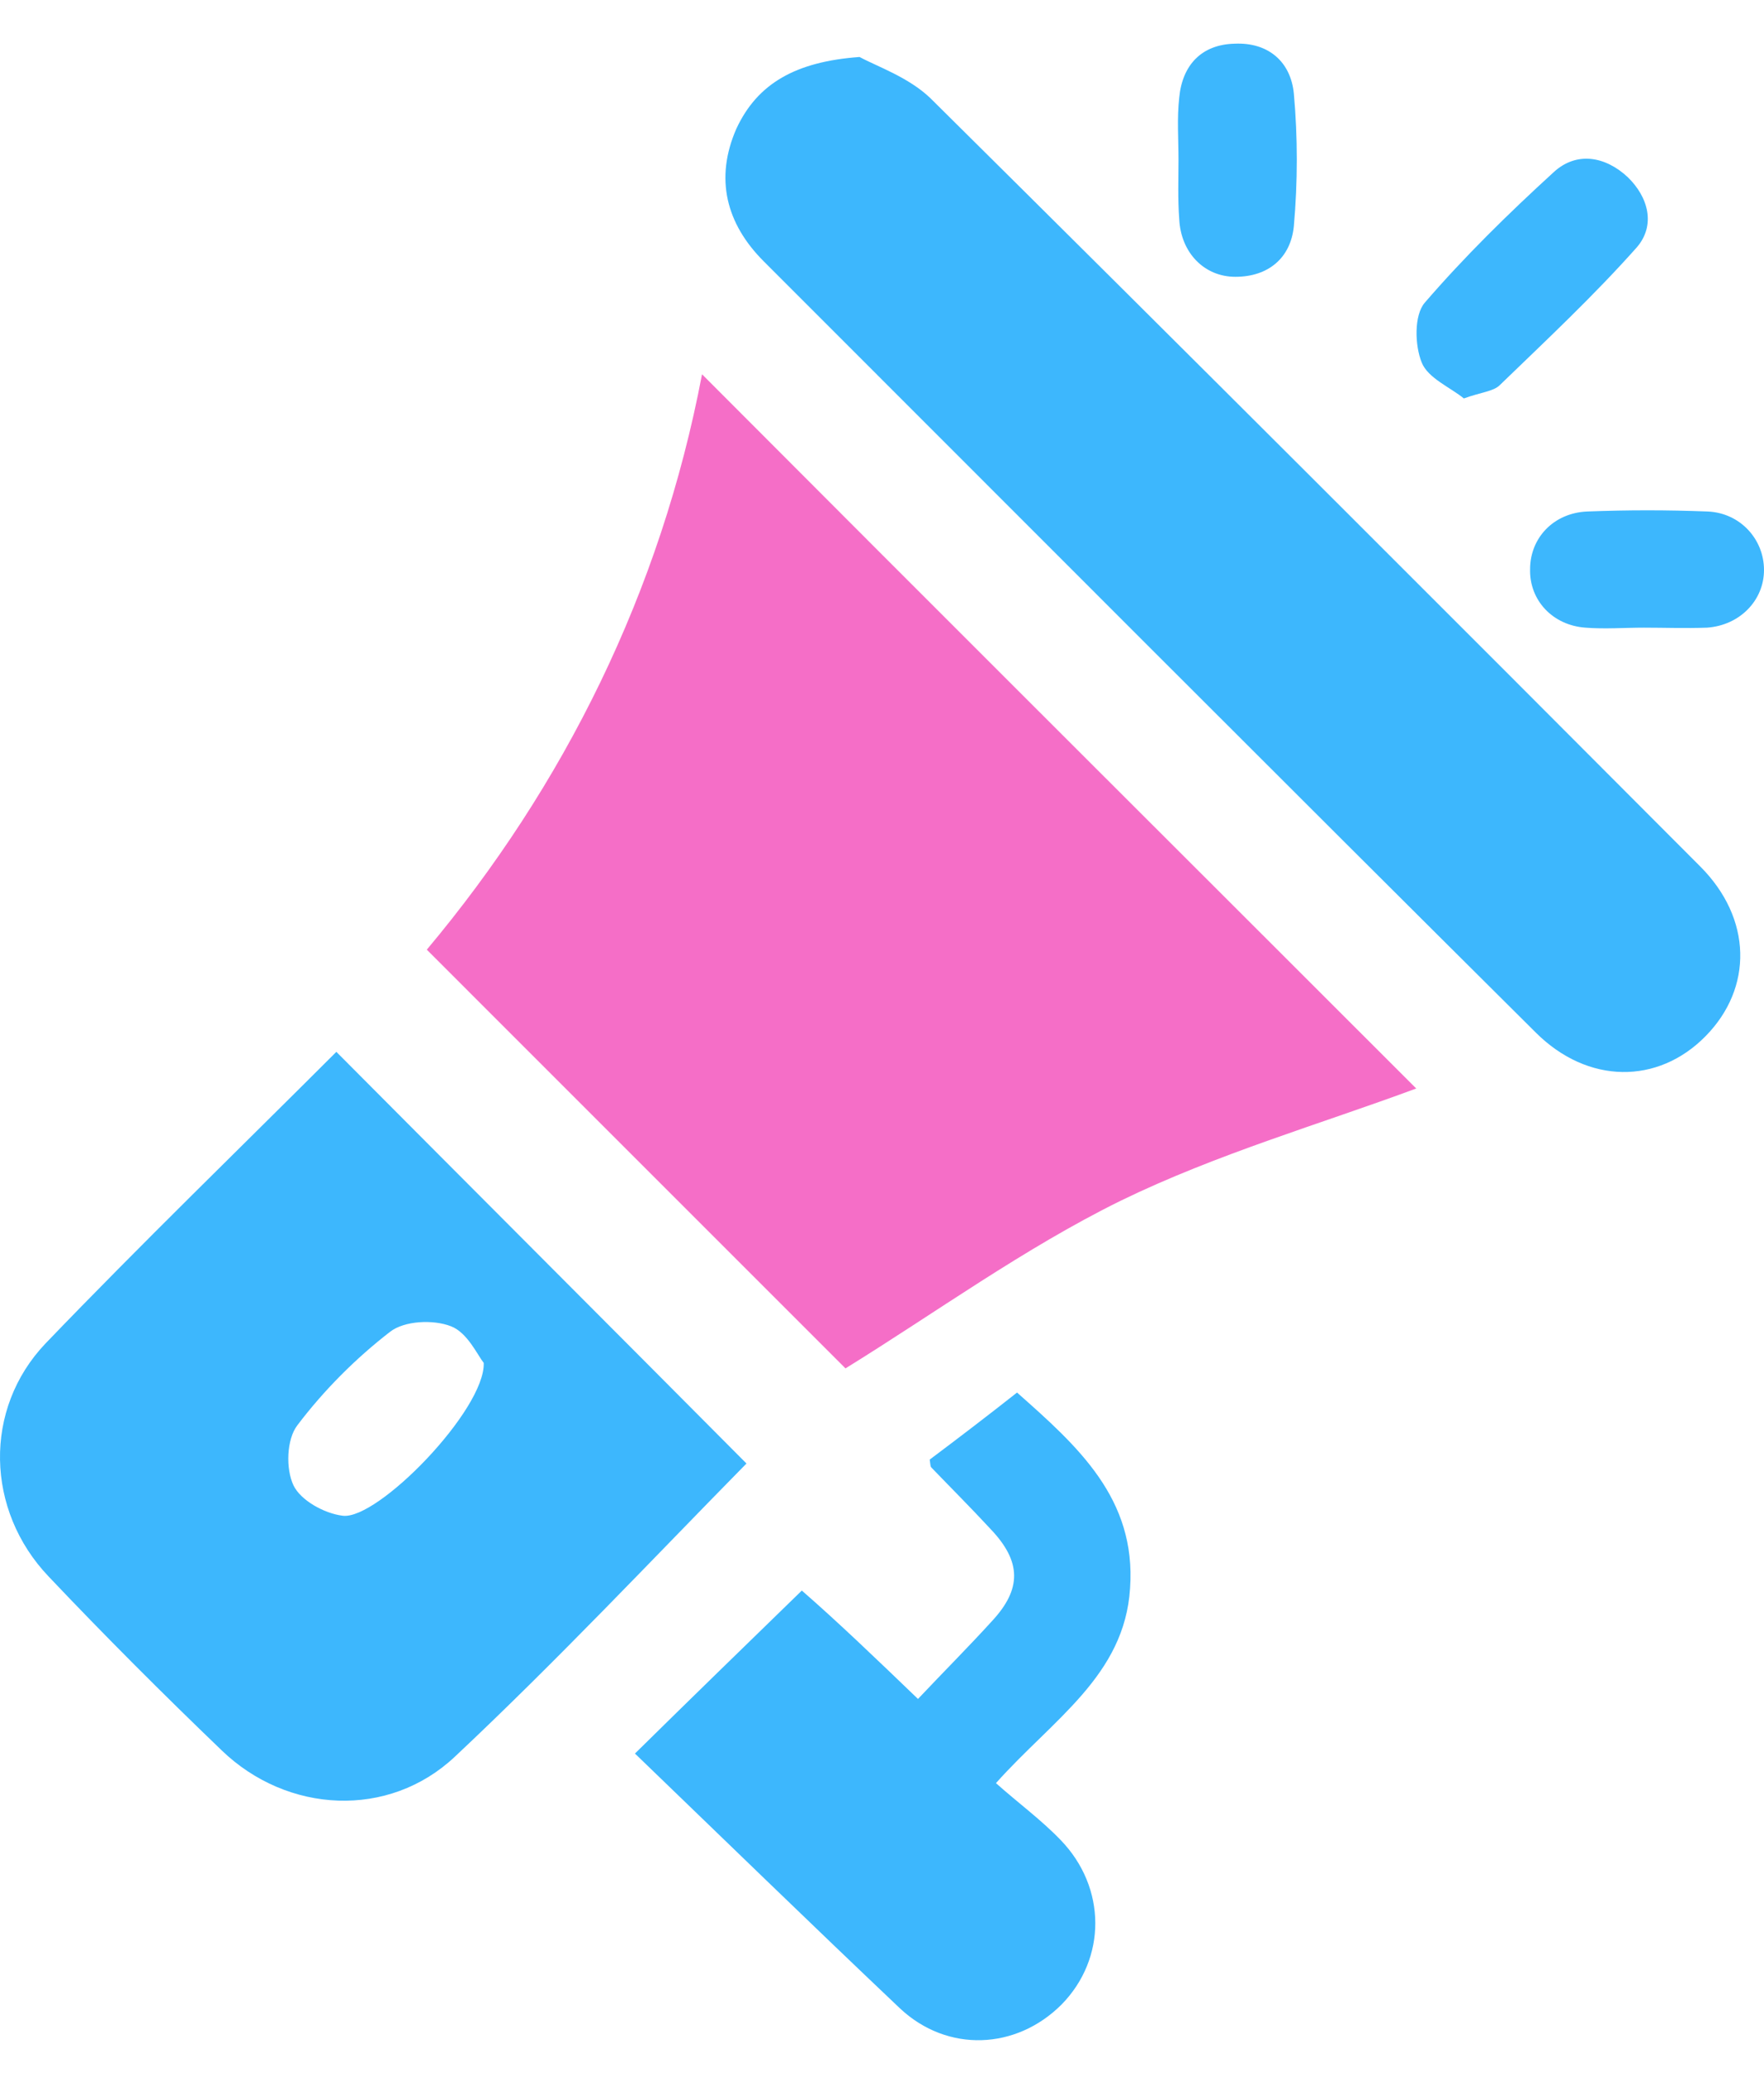
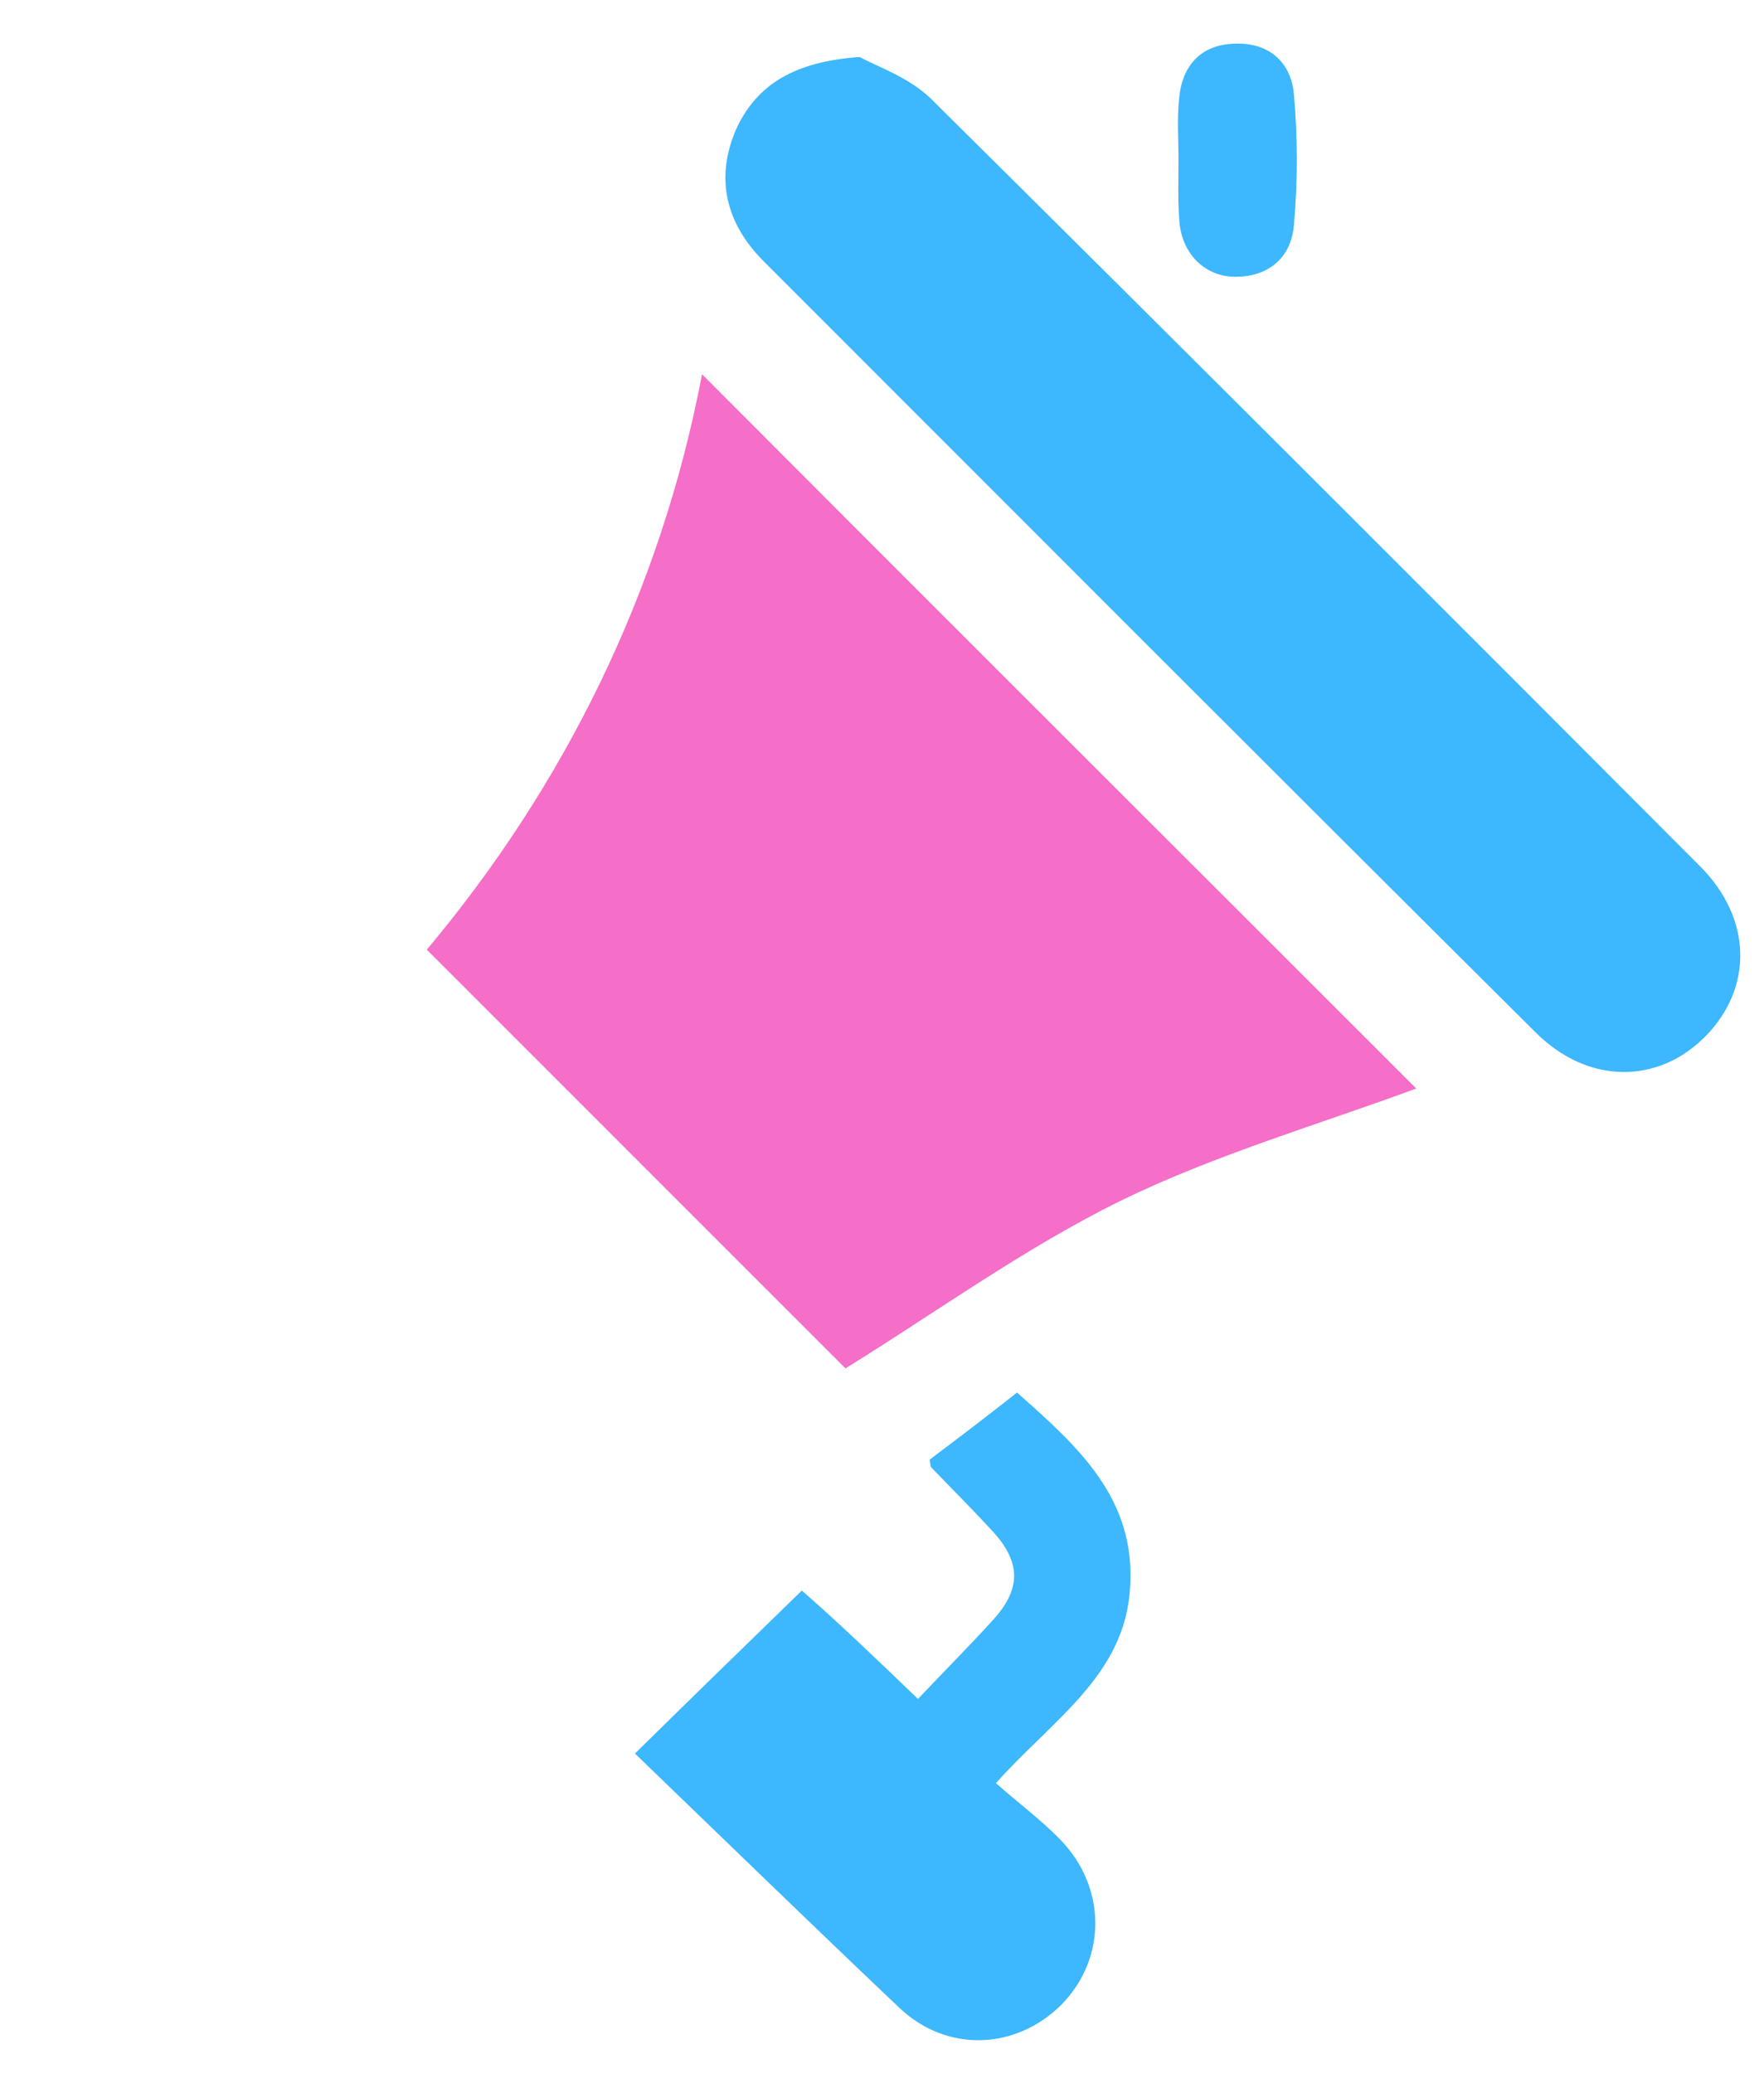
<svg xmlns="http://www.w3.org/2000/svg" width="40" height="47" viewBox="0 0 40 47" fill="none">
  <path d="M15.919 8.487C21.382 13.968 26.81 19.378 32.114 24.683C29.975 25.478 27.588 26.168 25.413 27.228C23.221 28.307 21.205 29.774 19.172 31.03C16.096 27.953 12.913 24.771 9.678 21.535C12.79 17.823 14.982 13.42 15.919 8.487Z" fill="#F56EC7" />
-   <path d="M16.927 33.187C14.806 35.344 12.631 37.66 10.315 39.835C8.812 41.249 6.513 41.125 5.028 39.693C3.685 38.403 2.376 37.094 1.103 35.75C-0.329 34.248 -0.382 31.949 1.033 30.464C3.207 28.201 5.47 26.009 7.627 23.852C10.739 26.981 13.816 30.057 16.927 33.187ZM10.969 30.906C10.828 30.729 10.598 30.216 10.226 30.075C9.82 29.916 9.166 29.951 8.847 30.199C8.069 30.8 7.344 31.525 6.743 32.32C6.496 32.639 6.478 33.31 6.655 33.682C6.814 34.018 7.344 34.318 7.769 34.371C8.564 34.477 11.004 31.967 10.969 30.906Z" fill="#3DB7FD" />
  <path d="M19.491 1.292C19.88 1.504 20.605 1.751 21.1 2.229C26.934 8.01 32.751 13.827 38.55 19.644C39.735 20.828 39.753 22.402 38.674 23.498C37.596 24.594 36.004 24.594 34.82 23.41C28.968 17.593 23.151 11.758 17.316 5.924C16.468 5.075 16.202 4.05 16.698 2.918C17.175 1.893 18.041 1.398 19.491 1.292Z" fill="#3DB7FD" />
  <path d="M20.816 38.526C21.4 37.907 21.966 37.341 22.496 36.758C23.168 36.033 23.168 35.414 22.461 34.672C22.019 34.194 21.559 33.735 21.117 33.275C21.099 33.257 21.099 33.222 21.082 33.098C21.718 32.621 22.39 32.108 23.062 31.578C24.441 32.798 25.767 33.982 25.625 36.015C25.502 37.996 23.875 38.986 22.584 40.435C23.079 40.877 23.61 41.266 24.052 41.726C25.095 42.805 25.095 44.413 24.07 45.457C23.044 46.482 21.488 46.553 20.41 45.545C18.377 43.618 16.379 41.673 14.398 39.764C15.654 38.526 16.891 37.324 18.182 36.068C18.995 36.776 19.879 37.624 20.816 38.526Z" fill="#3DB7FD" />
-   <path d="M33.194 9.035C32.893 8.788 32.38 8.576 32.239 8.222C32.08 7.833 32.062 7.144 32.31 6.861C33.211 5.817 34.201 4.845 35.227 3.908C35.74 3.431 36.394 3.537 36.907 4.014C37.384 4.474 37.543 5.11 37.119 5.605C36.146 6.701 35.068 7.709 34.007 8.735C33.865 8.876 33.583 8.894 33.194 9.035Z" fill="#3DB7FD" />
  <path d="M26.723 3.625C26.723 3.148 26.687 2.688 26.74 2.211C26.811 1.468 27.253 1.008 27.995 0.991C28.756 0.955 29.268 1.397 29.339 2.122C29.428 3.112 29.428 4.12 29.339 5.128C29.268 5.853 28.756 6.277 28.013 6.277C27.306 6.277 26.776 5.729 26.74 4.969C26.705 4.509 26.723 4.067 26.723 3.625Z" fill="#3DB7FD" />
-   <path d="M37.277 14.233C36.835 14.233 36.393 14.268 35.951 14.233C35.209 14.18 34.678 13.614 34.696 12.907C34.696 12.2 35.226 11.634 35.986 11.599C36.906 11.563 37.807 11.563 38.727 11.599C39.469 11.634 40 12.235 40 12.925C40 13.614 39.452 14.18 38.709 14.233C38.214 14.251 37.737 14.233 37.277 14.233Z" fill="#3DB7FD" />
</svg>